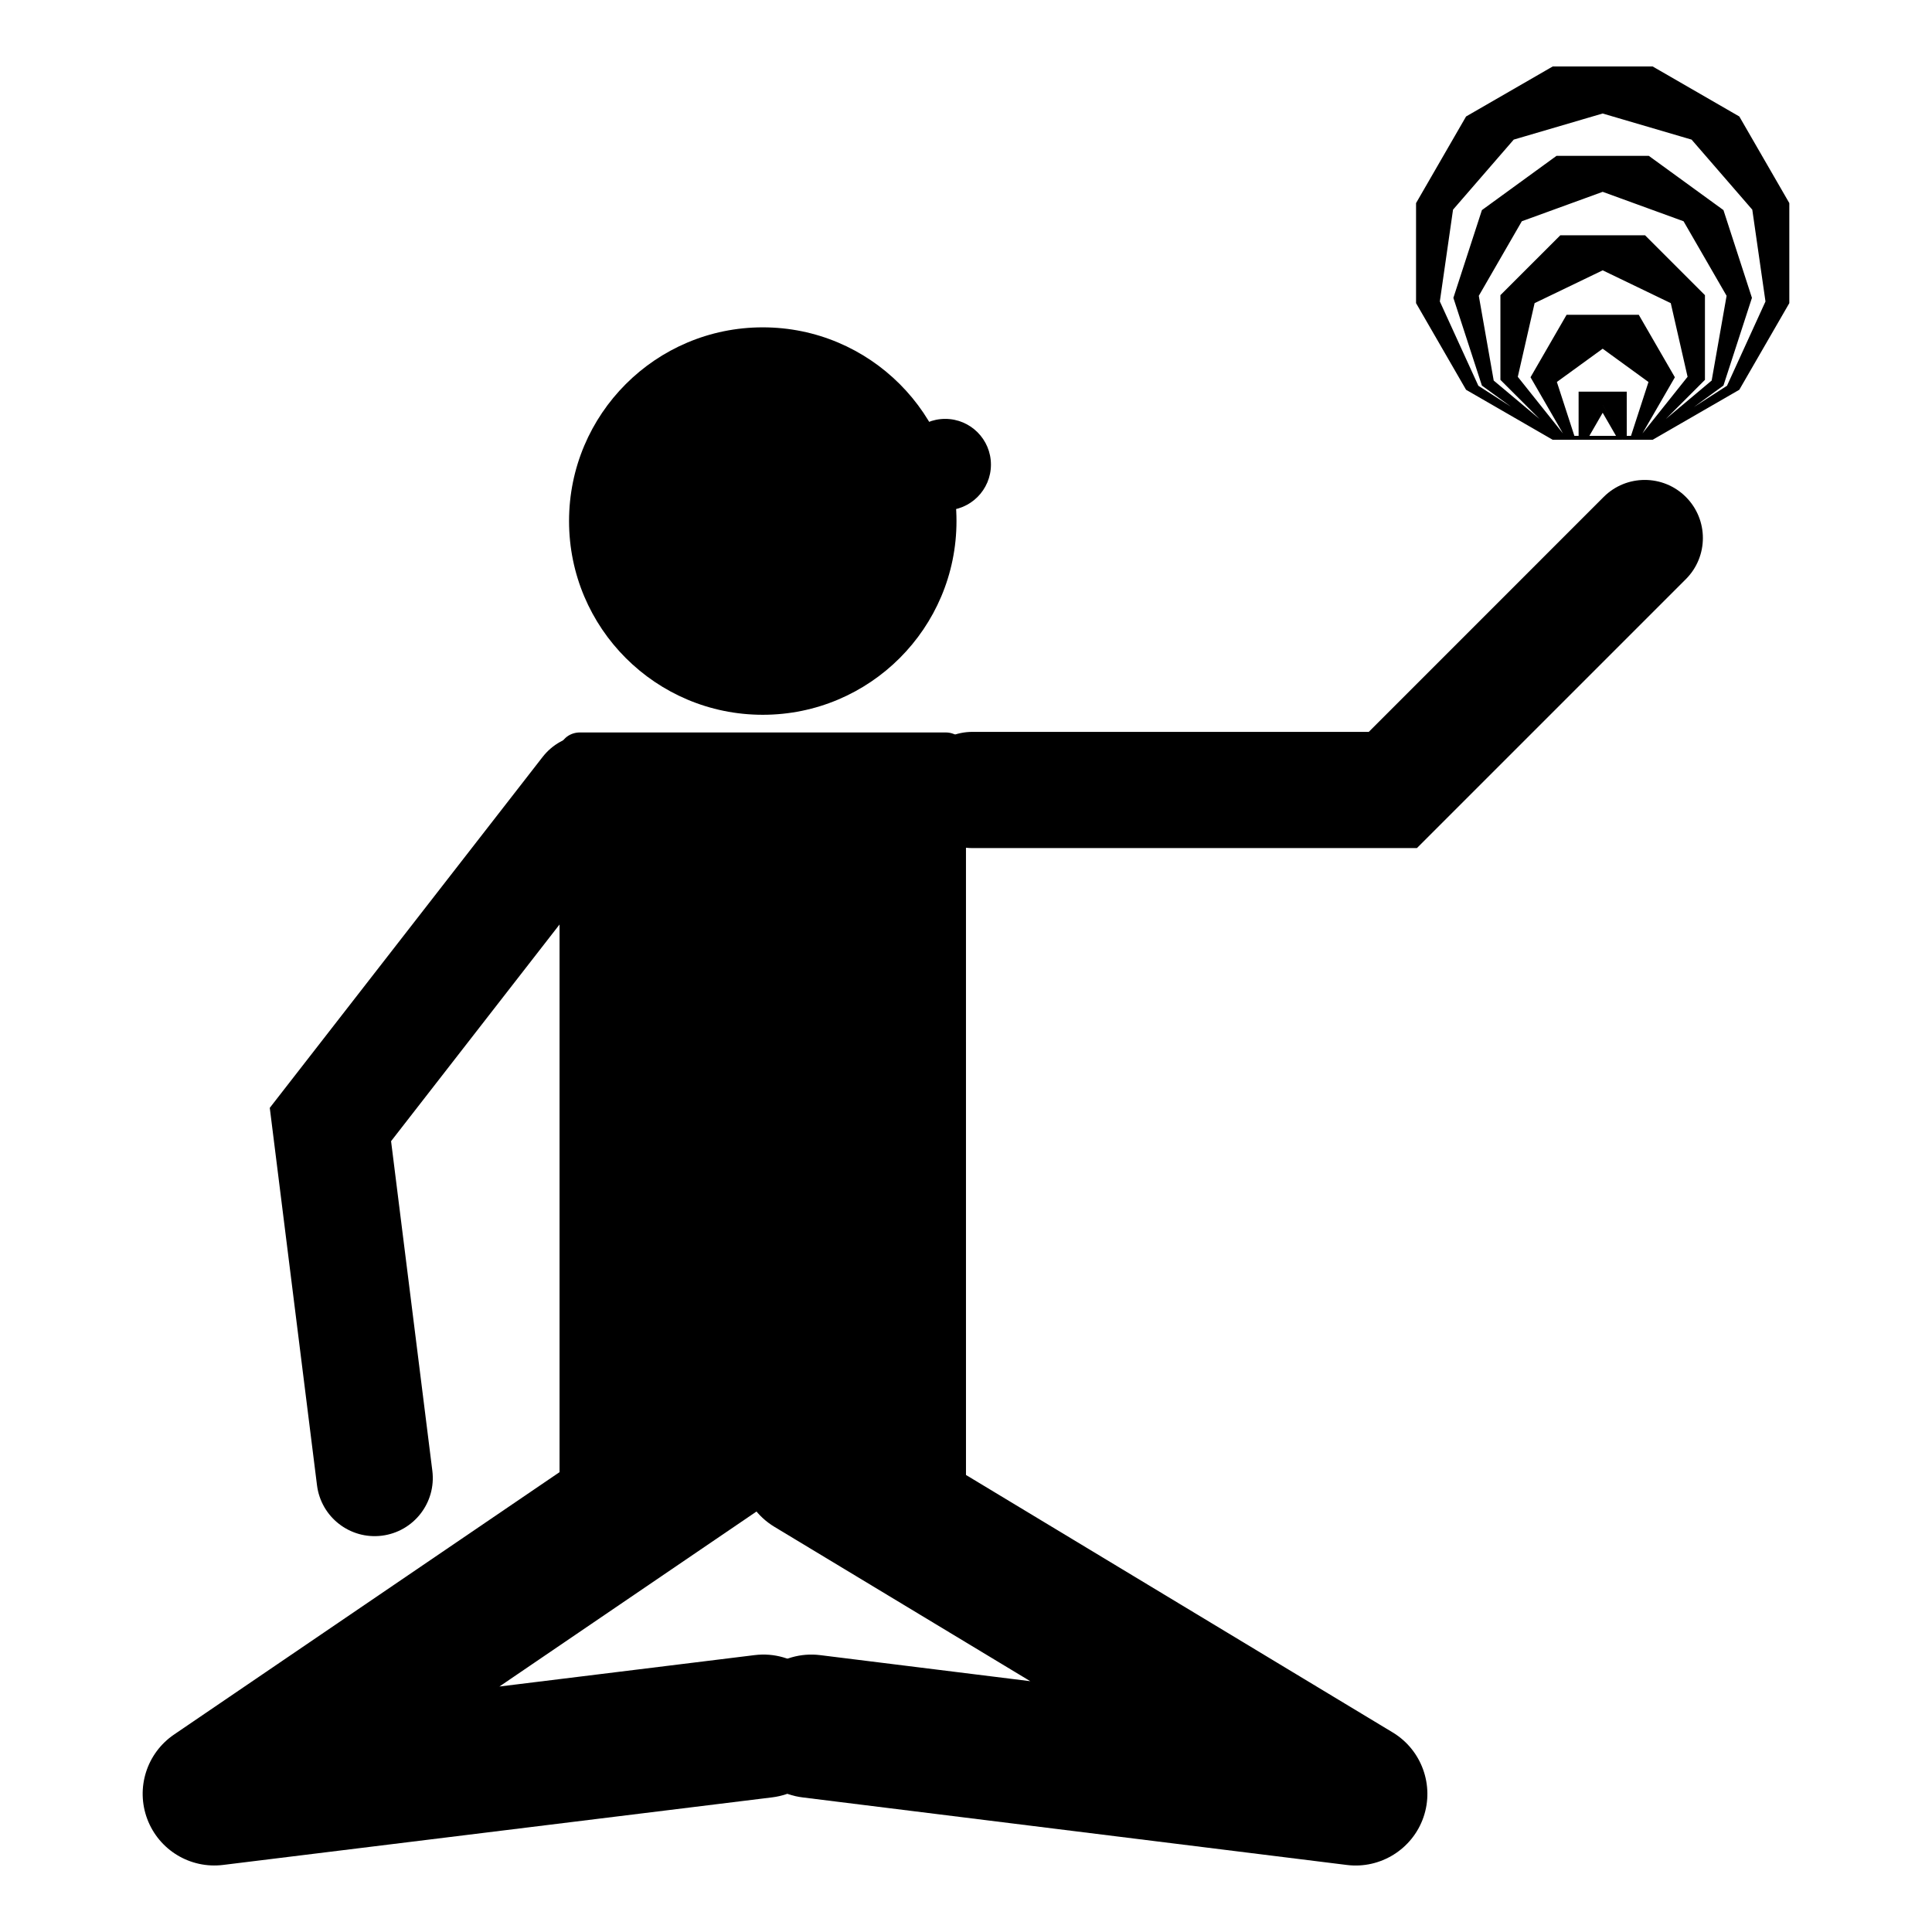
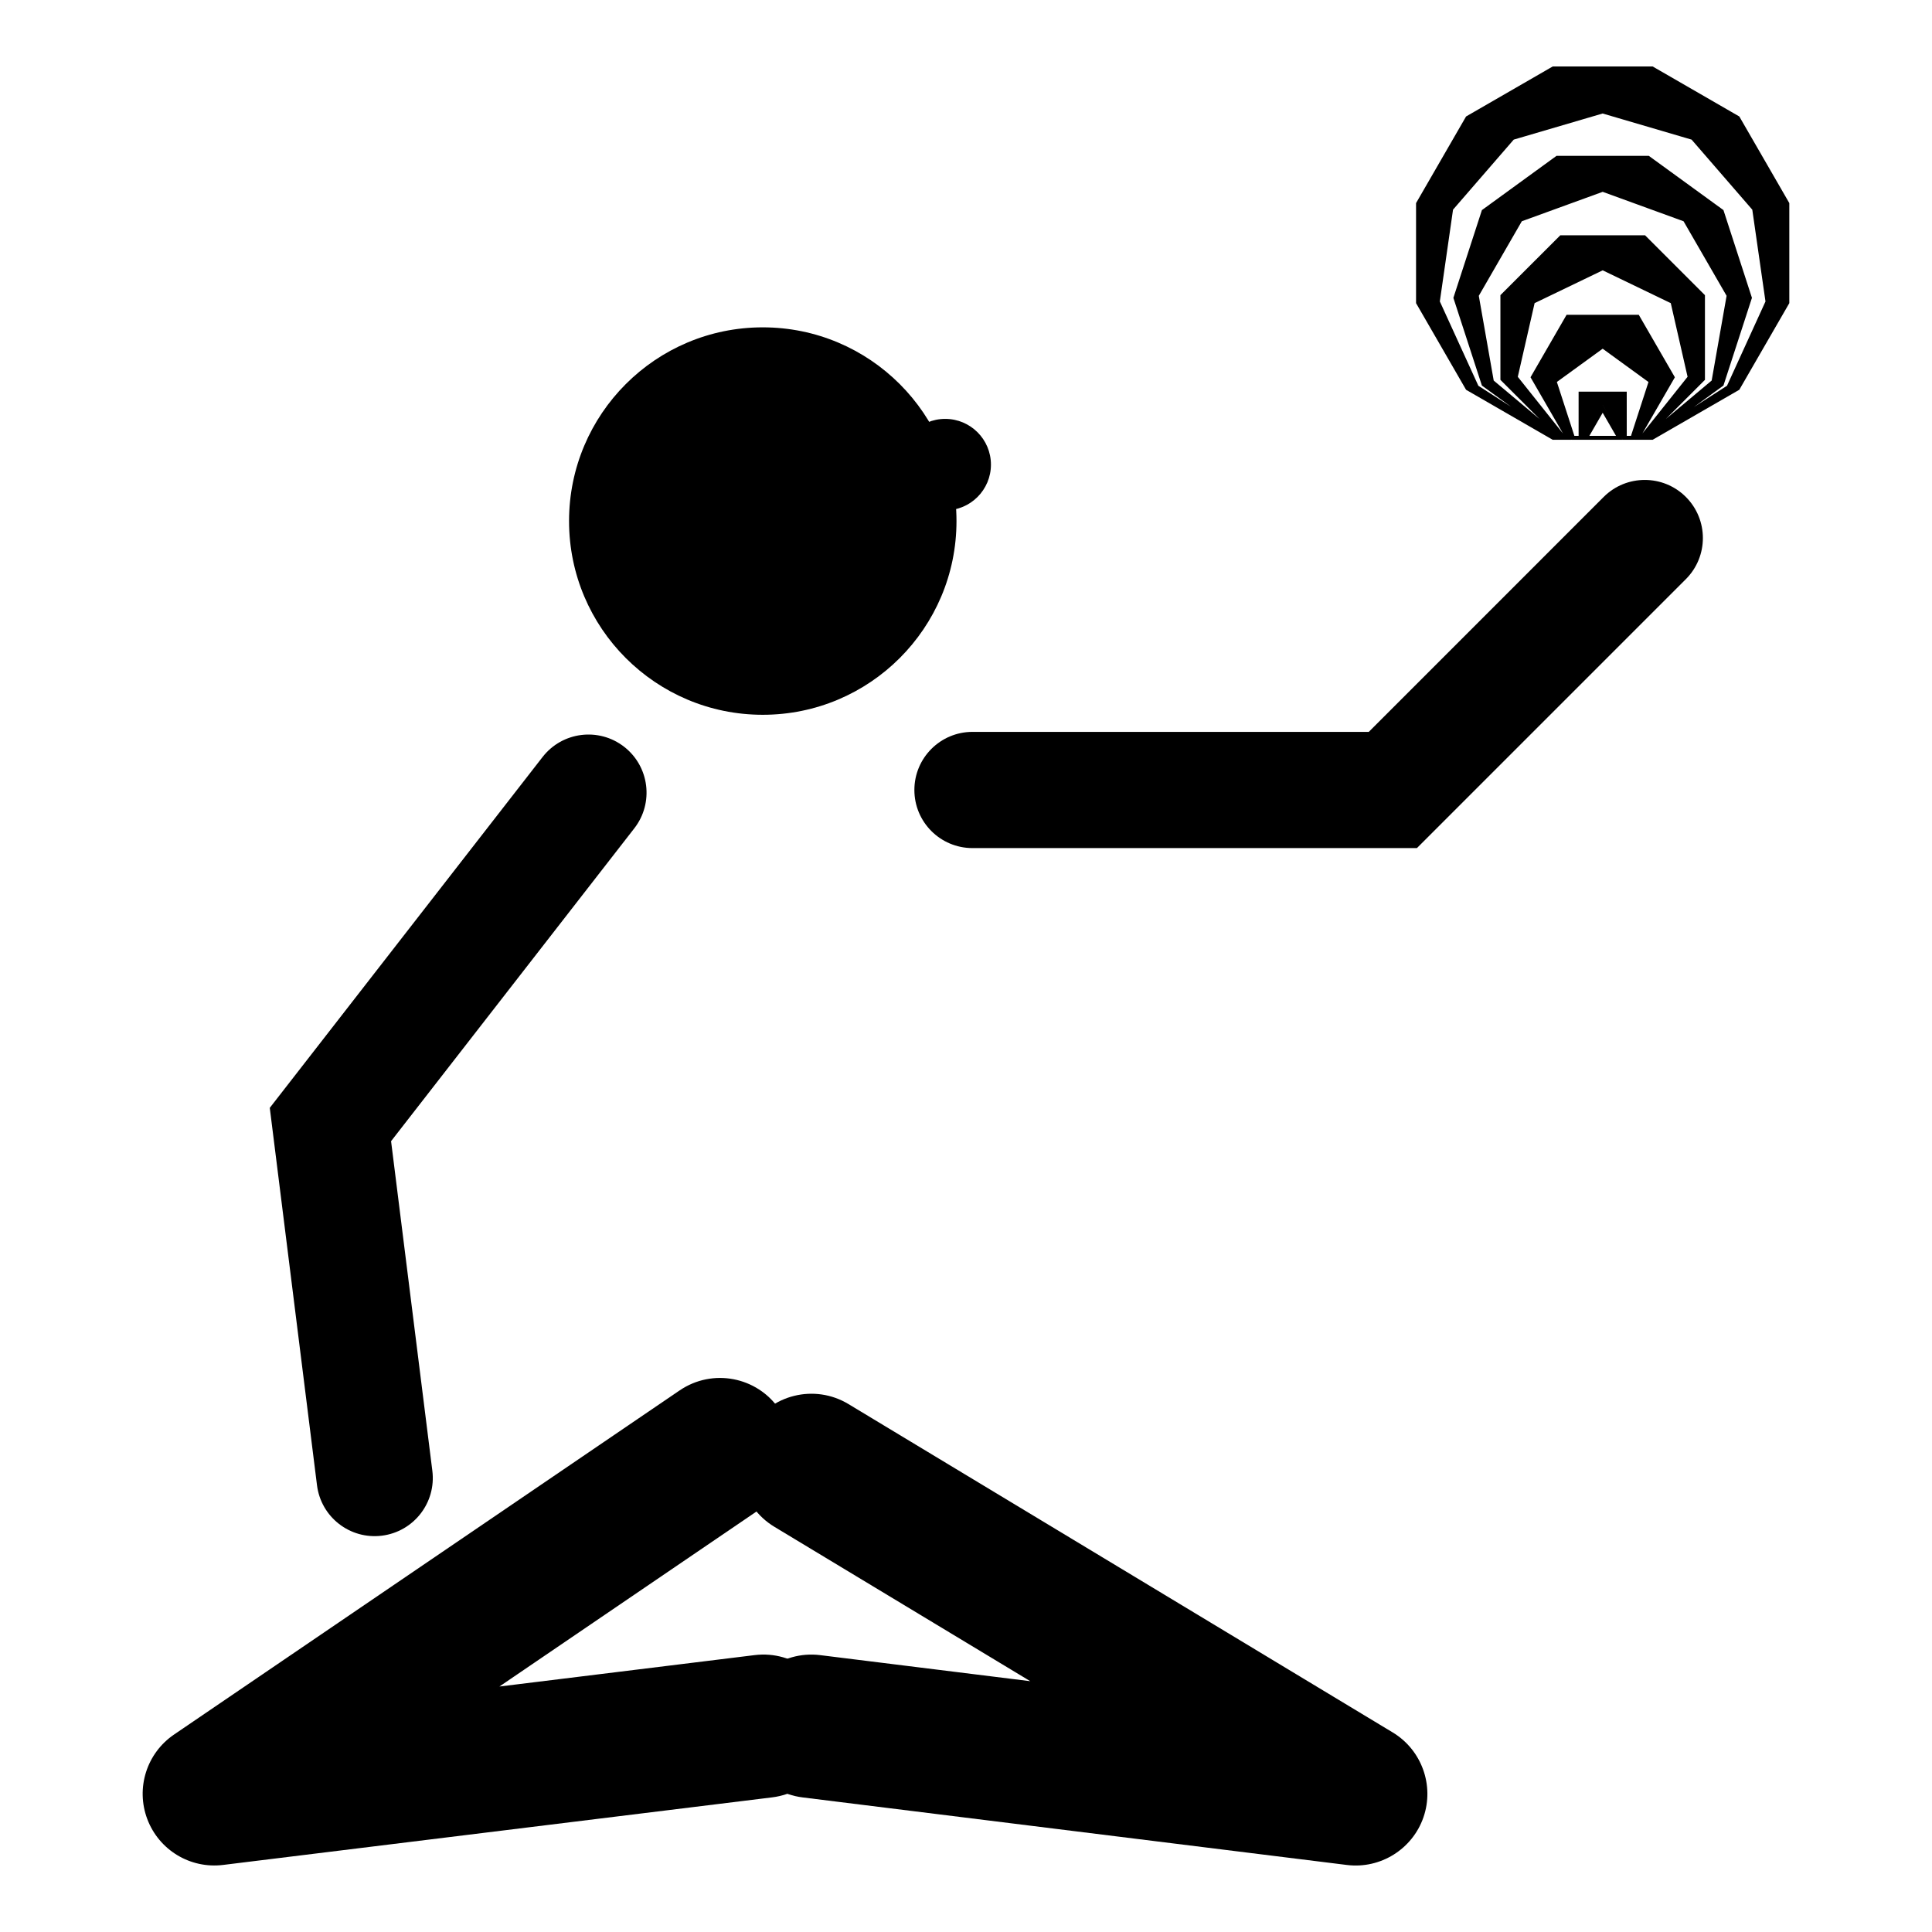
<svg xmlns="http://www.w3.org/2000/svg" width="800px" height="800px" version="1.1" viewBox="144 144 512 512">
  <defs>
    <clipPath id="f">
      <path d="m148.09 148.09h287.91v503.81h-287.91z" />
    </clipPath>
    <clipPath id="e">
      <path d="m148.09 148.09h301.91v503.81h-301.91z" />
    </clipPath>
    <clipPath id="d">
      <path d="m148.09 148.09h503.81v503.81h-503.81z" />
    </clipPath>
    <clipPath id="c">
      <path d="m637 603h14.902v48.902h-14.902z" />
    </clipPath>
    <clipPath id="b">
      <path d="m148.09 536h100.91v115.9h-100.91z" />
    </clipPath>
    <clipPath id="a">
      <path d="m148.09 148.09h503.81v503.81h-503.81z" />
    </clipPath>
  </defs>
  <g clip-path="url(#f)">
-     <path transform="matrix(5.038 0 0 5.038 148.09 148.09)" d="m-5882.5-5915.6c-5.45-0.02-10.9-0.03-16.36-0.03-6.41 0-12.82 0.01-19.23 0.03-3275.8 8.82-5934.4 2671.8-5934.4 5950.7 0 3278.7 2658.6 5942.1 5934.4 5950.9 6.41 0.021 12.82 0.03 19.23 0.03 5.46 0 10.91-0.01 16.36-0.03 3188.1-10.1 5783-2526.7 5925.3-5678.1" fill="none" stroke="#000000" stroke-miterlimit="10" />
-   </g>
+     </g>
  <g clip-path="url(#e)">
    <path transform="matrix(5.038 0 0 5.038 148.09 148.09)" d="m45.73 307.95c-142.37 3152.3-2738.8 5669.4-5928.2 5678-5.45 0.021-10.9 0.03-16.36 0.03-6.41 0-12.82-0.01-19.23-0.03-3274.5-10.39-5931.5-2673.2-5931.5-5950.9 0-3277.9 2657.1-5940.3 5931.5-5950.7 6.41-0.02 12.82-0.03 19.23-0.03 5.46 0 10.91 0.01 16.36 0.03" fill="none" stroke="#000000" stroke-miterlimit="10" />
  </g>
  <g clip-path="url(#d)">
    <path transform="matrix(5.038 0 0 5.038 148.09 148.09)" d="m23795 31.669c0 11128-10769 20164-24071 20164-13281 0-24071-9036.1-24071-20164 0-11129 10790-20163 24071-20163 13302 7.76e-4 24071 9034.8 24071 20163z" fill="none" stroke="#000000" stroke-miterlimit="10" />
  </g>
  <g clip-path="url(#c)">
    <path d="m927.78 797.84-2.176 1.273c0.316 0.535 0.453 1.027 0.465 1.598-0.012 1.688-1.34 3.019-3.031 3.023-1.684-0.004-3.012-1.336-3.023-3.023-0.012-0.875 0.414-1.754 0.984-2.266l3.984-3.617-5.324-0.742c-30.754-4.301-62.148-6.523-94.062-6.523h-6.949-0.031c-29.527 0.309-58.66 2.527-87.125 6.469l-5.488 0.754 4.176 3.641c0.598 0.523 0.992 1.328 0.992 2.281-0.004 1.688-1.328 3.019-3.023 3.023-1.691-0.012-3.012-1.336-3.023-3.023 0-0.578 0.156-1.102 0.453-1.562l3.039-4.711-5.535 0.855c-24.371 3.738-48.289 8.746-71.707 15.012l-3.203 0.855 1.684 2.856c0.297 0.492 0.465 1.066 0.465 1.641-0.016 1.684-1.301 2.953-3.027 2.973-1.727-0.02-3.012-1.293-3.027-2.973v-0.223l-0.02-0.168c-1.043-7.684-1.535-15.539-1.535-23.543-0.004-100.84 81.602-182.79 182.48-182.93h-0.012 0.402c4.684 0 9.344 0.145 13.945 0.539h0.031c94.359 7.055 168.91 86.133 168.91 182.39 0 8.004-0.504 15.906-1.535 23.594l-0.031 0.168v0.172c-0.012 1.676-1.289 2.953-3.023 2.973-1.723-0.02-3.012-1.293-3.023-2.973-0.02-0.516 0.207-1.188 0.383-1.422l1.949-2.922-3.394-0.918c-23.363-6.266-47.293-11.324-71.656-15.062l-5.234-0.805 2.676 4.57 2.195-1.25-0.383 2.488c24.188 3.707 47.934 8.73 71.113 14.957l0.66-2.434-2.098-1.402c-0.836 1.285-1.219 2.719-1.23 4.227-0.012 2.215 0.906 4.254 2.363 5.691 1.465 1.441 3.492 2.316 5.699 2.316 2.207 0 4.231-0.875 5.688-2.316 1.465-1.438 2.383-3.473 2.371-5.691h-2.519l2.5 0.336c1.074-7.93 1.582-16.062 1.582-24.27-0.012-98.918-76.594-180.16-173.58-187.41l-0.188 2.508 0.215-2.508c-4.781-0.414-9.582-0.559-14.379-0.559h-0.402c-103.66 0.152-187.51 84.359-187.51 187.97 0 8.211 0.508 16.289 1.578 24.223l2.492-0.336h-2.519v0.051c0 2.215 0.906 4.254 2.371 5.691 1.457 1.441 3.492 2.316 5.691 2.316 2.203 0 4.238-0.875 5.691-2.316 1.465-1.441 2.371-3.473 2.371-5.691 0-1.543-0.441-2.984-1.16-4.203l-2.168 1.281 0.648 2.434c23.234-6.227 46.977-11.195 71.172-14.906l-0.383-2.488-2.117-1.367c-0.816 1.258-1.258 2.746-1.258 4.293 0.012 4.453 3.602 8.051 8.062 8.062 4.457-0.012 8.055-3.606 8.062-8.062 0-2.383-1.004-4.59-2.727-6.082l-1.652 1.898 0.344 2.488c28.258-3.91 57.172-6.121 86.488-6.418l-0.023-2.519v2.519h6.949c31.676 0 62.84 2.207 93.359 6.473l0.344-2.492-1.691-1.863c-1.633 1.496-2.625 3.648-2.637 5.996 0.012 4.453 3.613 8.051 8.062 8.062 4.457-0.012 8.062-3.606 8.07-8.062 0-1.551-0.465-2.973-1.152-4.144l-2.172 1.254-0.383 2.488z" />
  </g>
  <g clip-path="url(#b)">
    <path transform="matrix(5.038 0 0 5.038 148.09 148.09)" d="m5.855 128.06c0 1.61-0.1 3.2-0.31 4.75 0 0.611-0.49 1.09-1.101 1.09-0.609 0-1.1-0.479-1.1-1.09 0-0.199 0.06-0.41 0.16-0.561-4.521-1.209-9.15-2.199-13.86-2.93-0.1-0.02-0.21-0.029-0.31-0.049 0.1 0.16 0.149 0.34 0.16 0.539v0.03c0 0.261-0.091 0.5-0.25 0.69v0.01c-0.2 0.24-0.511 0.4-0.851 0.4-0.609 0-1.1-0.49-1.1-1.101 0-0.319 0.14-0.62 0.359-0.819-6.08-0.851-12.29-1.291-18.6-1.291h-1.38c-5.84 0.061-11.6 0.5-17.23 1.28 0.23 0.2 0.37 0.5 0.37 0.83 0 0.61-0.49 1.101-1.1 1.101-0.61 0-1.1-0.49-1.1-1.101 0-0.21 0.06-0.409 0.17-0.58-0.14 0.021-0.27 0.04-0.41 0.07-4.68 0.729-9.27 1.7-13.77 2.899 0.1 0.17 0.16 0.371 0.16 0.58 0 0.611-0.49 1.09-1.1 1.09s-1.1-0.479-1.1-1.09v-0.01c-0.21-1.55-0.31-3.13-0.31-4.74 0-18.459 13.6-33.779 31.34-36.41 1.76-0.26 3.55-0.399 5.38-0.399h0.08c0.94 0 1.88 0.03 2.81 0.11 0.87 0.06 1.721 0.16 2.57 0.279 17.765 2.603 31.425 17.933 31.425 36.423z" fill="none" stroke="#000000" stroke-miterlimit="10" />
  </g>
  <g clip-path="url(#a)" fill="none" stroke="#000000" stroke-miterlimit="10">
    <path transform="matrix(5.038 0 0 5.038 148.09 148.09)" d="m293.18 35.038c0 3284.1-2662.3 5950.9-5950.7 5950.9-3283.3 0-5950.7-2666.8-5950.7-5950.9 0-3284.3 2667.5-5950.7 5950.7-5950.7 3288.4 7.76e-4 5950.7 2666.4 5950.7 5950.7z" />
-     <path transform="matrix(5.038 0 0 5.038 148.09 148.09)" d="m296.07 35.038c0 3284.1-2662.3 5950.9-5950.7 5950.9-3283.3 0-5950.7-2666.8-5950.7-5950.9 0-3284.3 2667.5-5950.7 5950.7-5950.7 3288.4 7.76e-4 5950.7 2666.4 5950.7 5950.7z" />
  </g>
  <path d="m573.61 259.77 0.449 0.77h-10.656l5.332-9.23 4.875 8.461-0.441 0.262v-0.523 0.523l-0.449 0.25-3.988-6.902-3.535 6.133h7.977v0.523zm-0.441 0.262v-0.523h-7.977l3.535-6.133 3.988 6.902 0.453-0.246v-0.523 0.523l0.441-0.262-4.883-8.457-5.332 9.23h10.656l-0.449-0.77zm-4.441-7.691-0.449 0.262 3.984 6.906h-7.074l3.984-6.906-0.445-0.262-0.449 0.262 0.449-0.262-0.449-0.25-4.883 8.453h10.656l-5.332-9.23-0.449 0.777zm12.754-7.301-0.492-0.16-4.75 14.629h-1.133l-0.004-11.715h-12.75v11.715h-1.129l-4.641-14.277 12.141-8.82 12.445 9.043 0.312-0.414-0.492-0.16 0.492 0.16 0.309-0.422-13.059-9.477-13.355 9.703 5.098 15.699h2.918v-11.719h10.688v11.719h2.918l5.098-15.699-0.301-0.227zm-12.754 7.301-0.449 0.262 3.984 6.906h-7.074l3.984-6.906-0.445-0.262-0.449 0.262 0.449-0.262-0.449-0.25-4.883 8.453h10.656l-5.332-9.23-0.449 0.777zm12.754-7.301-0.492-0.16-4.75 14.629h-1.133l-0.004-11.715h-12.75v11.715h-1.129l-4.641-14.277 12.141-8.82 12.445 9.043 0.312-0.414-0.492-0.16 0.492 0.16 0.309-0.422-13.059-9.477-13.355 9.703 5.098 15.699h2.918v-11.719h10.688v11.719h2.918l5.098-15.699-0.301-0.227zm-12.754 7.301-0.449 0.262 3.984 6.906h-7.074l3.984-6.906-0.445-0.262-0.449 0.262 0.449-0.262-0.449-0.25-4.883 8.453h10.656l-5.332-9.23-0.449 0.777zm12.754-7.301-0.492-0.16-4.75 14.629h-1.133l-0.004-11.715h-12.75v11.715h-1.129l-4.641-14.277 12.141-8.82 12.445 9.043 0.312-0.414-0.492-0.16 0.492 0.16 0.309-0.422-13.059-9.477-13.355 9.703 5.098 15.699h2.918v-11.719h10.688v11.719h2.918l5.098-15.699-0.301-0.227zm10.309-1.059-0.406-0.316-12.641 15.852-0.742-0.004v0.523l0.438 0.25 9.418-16.297-9.562-16.559h-19.121l-9.562 16.559 8.961 15.527h-0.105v0.523l0.406-0.324-12.645-15.852 4.457-19.527 18.043-8.695 18.043 8.695 4.516 19.77 0.504-0.125-0.406-0.316 0.406 0.316 0.504-0.109-4.625-20.254-18.938-9.117-18.938 9.117-4.676 20.496 13.105 16.43h2.137l-9.559-16.559 8.969-15.531h17.93l8.969 15.531-9.559 16.559h2.137l13.105-16.43-0.051-0.246zm-23.062 8.359-0.449 0.262 3.984 6.906h-7.074l3.984-6.906-0.445-0.262-0.449 0.262 0.449-0.262-0.449-0.25-4.883 8.453h10.656l-5.332-9.23-0.449 0.777zm12.754-7.301-0.492-0.16-4.75 14.629h-1.133l-0.004-11.715h-12.75v11.715h-1.129l-4.641-14.277 12.141-8.82 12.445 9.043 0.312-0.414-0.492-0.16 0.492 0.16 0.309-0.422-13.059-9.477-13.355 9.703 5.098 15.699h2.918v-11.719h10.688v11.719h2.918l5.098-15.699-0.301-0.227zm10.309-1.059-0.406-0.316-12.641 15.852-0.742-0.004v0.523l0.438 0.25 9.418-16.297-9.562-16.559h-19.121l-9.562 16.559 8.961 15.527h-0.105v0.523l0.406-0.324-12.645-15.852 4.457-19.527 18.043-8.695 18.043 8.695 4.516 19.77 0.504-0.125-0.406-0.316 0.406 0.316 0.504-0.109-4.625-20.254-18.938-9.117-18.938 9.117-4.676 20.496 13.105 16.43h2.137l-9.559-16.559 8.969-15.531h17.93l8.969 15.531-9.559 16.559h2.137l13.105-16.43-0.051-0.246zm-23.062 8.359-0.449 0.262 3.984 6.906h-7.074l3.984-6.906-0.445-0.262-0.449 0.262 0.449-0.262-0.449-0.25-4.883 8.453h10.656l-5.332-9.23-0.449 0.777zm12.754-7.301-0.492-0.16-4.75 14.629h-1.133l-0.004-11.715h-12.75v11.715h-1.129l-4.641-14.277 12.141-8.82 12.445 9.043 0.312-0.414-0.492-0.16 0.492 0.16 0.309-0.422-13.059-9.477-13.355 9.703 5.098 15.699h2.918v-11.719h10.688v11.719h2.918l5.098-15.699-0.301-0.227zm10.309-1.059-0.406-0.316-12.641 15.852-0.742-0.004v0.523l0.438 0.25 9.418-16.297-9.562-16.559h-19.121l-9.562 16.559 8.961 15.527h-0.105v0.523l0.406-0.324-12.645-15.852 4.457-19.527 18.043-8.695 18.043 8.695 4.516 19.77 0.504-0.125-0.406-0.316 0.406 0.316 0.504-0.109-4.625-20.254-18.938-9.117-18.938 9.117-4.676 20.496 13.105 16.43h2.137l-9.559-16.559 8.969-15.531h17.93l8.969 15.531-9.559 16.559h2.137l13.105-16.43-0.051-0.246zm10.316-21.691-0.508-0.086-3.988 22.645-17.477 14.656h-0.395v0.523l0.363 0.363 15.723-15.73v-22.441l-15.871-15.871h-22.453l-15.875 15.871v22.441l15.73 15.73 0.363-0.363v-0.523h-0.395l-17.477-14.656-3.953-22.461 11.402-19.758 21.438-7.801 21.434 7.801 11.496 19.922 0.441-0.262-0.508-0.086 0.508 0.086 0.441-0.25-11.68-20.25-22.141-8.051-22.137 8.055-11.785 20.41 4.098 23.195 18.043 15.148h2.016l-16.297-16.297v-21.594l15.266-15.266h21.598l15.266 15.266v21.594l-16.297 16.297h2.016l18.043-15.148 4.098-23.195-0.102-0.16zm-33.379 30.051-0.449 0.262 3.984 6.906h-7.074l3.984-6.906-0.445-0.262-0.449 0.262 0.449-0.262-0.449-0.25-4.883 8.453h10.656l-5.332-9.23-0.449 0.777zm12.754-7.301-0.492-0.16-4.75 14.629h-1.133l-0.004-11.715h-12.75v11.715h-1.129l-4.641-14.277 12.141-8.82 12.445 9.043 0.312-0.414-0.492-0.16 0.492 0.16 0.309-0.422-13.059-9.477-13.355 9.703 5.098 15.699h2.918v-11.719h10.688v11.719h2.918l5.098-15.699-0.301-0.227zm10.309-1.059-0.406-0.316-12.641 15.852-0.742-0.004v0.523l0.438 0.25 9.418-16.297-9.562-16.559h-19.121l-9.562 16.559 8.961 15.527h-0.105v0.523l0.406-0.324-12.645-15.852 4.457-19.527 18.043-8.695 18.043 8.695 4.516 19.77 0.504-0.125-0.406-0.316 0.406 0.316 0.504-0.109-4.625-20.254-18.938-9.117-18.938 9.117-4.676 20.496 13.105 16.43h2.137l-9.559-16.559 8.969-15.531h17.93l8.969 15.531-9.559 16.559h2.137l13.105-16.43-0.051-0.246zm10.316-21.691-0.508-0.086-3.988 22.645-17.477 14.656h-0.395v0.523l0.363 0.363 15.723-15.73v-22.441l-15.871-15.871h-22.453l-15.875 15.871v22.441l15.73 15.73 0.363-0.363v-0.523h-0.395l-17.477-14.656-3.953-22.461 11.402-19.758 21.438-7.801 21.434 7.801 11.496 19.922 0.441-0.262-0.508-0.086 0.508 0.086 0.441-0.25-11.68-20.25-22.141-8.051-22.137 8.055-11.785 20.41 4.098 23.195 18.043 15.148h2.016l-16.297-16.297v-21.594l15.266-15.266h21.598l15.266 15.266v21.594l-16.297 16.297h2.016l18.043-15.148 4.098-23.195-0.102-0.16zm-33.379 30.051-0.449 0.262 3.984 6.906h-7.074l3.984-6.906-0.445-0.262-0.449 0.262 0.449-0.262-0.449-0.25-4.883 8.453h10.656l-5.332-9.23-0.449 0.777zm12.754-7.301-0.492-0.16-4.75 14.629h-1.133l-0.004-11.715h-12.75v11.715h-1.129l-4.641-14.277 12.141-8.82 12.445 9.043 0.312-0.414-0.492-0.16 0.492 0.16 0.309-0.422-13.059-9.477-13.355 9.703 5.098 15.699h2.918v-11.719h10.688v11.719h2.918l5.098-15.699-0.301-0.227zm10.309-1.059-0.406-0.316-12.641 15.852-0.742-0.004v0.523l0.438 0.25 9.418-16.297-9.562-16.559h-19.121l-9.562 16.559 8.961 15.527h-0.105v0.523l0.406-0.324-12.645-15.852 4.457-19.527 18.043-8.695 18.043 8.695 4.516 19.77 0.504-0.125-0.406-0.316 0.406 0.316 0.504-0.109-4.625-20.254-18.938-9.117-18.938 9.117-4.676 20.496 13.105 16.43h2.137l-9.559-16.559 8.969-15.531h17.93l8.969 15.531-9.559 16.559h2.137l13.105-16.43-0.051-0.246zm6.293 1.148-0.328-0.395-17.617 14.777h-0.395v0.523l0.363 0.363 15.723-15.73v-22.441l-15.871-15.871h-22.453l-15.875 15.871v22.441l15.73 15.73 0.363-0.363v-0.523h-0.395l-17.477-14.656-3.953-22.461 11.402-19.758 21.438-7.801 21.434 7.801 11.406 19.758-3.988 22.645 0.492 0.09-0.328-0.395 0.328 0.395 0.508 0.086 4.062-23.008-11.777-20.41-22.148-8.059-22.137 8.055-11.785 20.41 4.098 23.195 18.043 15.148h2.016l-16.297-16.297v-21.594l15.266-15.266h21.598l15.266 15.266v21.594l-16.297 16.297h2.016l18.043-15.148 0.035-0.18zm14.336-21.164-0.48-0.215-10.262 22.48-20.668 13.285h-0.23v0.523l0.312 0.414 19.637-14.273 7.551-23.242-7.551-23.25-19.785-14.379h-24.449l-19.773 14.379-7.559 23.25 7.559 23.242 19.633 14.273 0.312-0.414v-0.523h-0.23l-20.668-13.285-10.207-22.344 3.496-24.32 16.086-18.566 23.574-6.922 23.574 6.922 16.086 18.566 3.516 24.469 0.527-0.07-0.48-0.215 0.48 0.215 0.508-0.082-3.559-24.758-16.484-19.023-24.156-7.094-24.152 7.09-16.484 19.023-3.578 24.91 10.449 22.898 21.18 13.609h2.106l-20.652-15.008-7.352-22.605 7.352-22.621 19.234-13.969h23.773l19.234 13.969 7.352 22.621-7.352 22.605-20.652 15.008h2.117l21.176-13.609 10.453-22.898-0.023-0.152zm-49.543 24.344v11.723h1.414l4.438-7.688 4.438 7.688h1.414v-11.723zm11.707 0h-0.516v11.203h-0.602l-4.731-8.195-4.731 8.195h-0.617v-10.688h11.199v-0.516h-0.516 0.512v-0.516h-12.234v12.746h2.231l4.141-7.164 4.141 7.164h2.231v-12.746h-0.523l0.008 0.516zm-5.856 4.031-0.449 0.262 3.984 6.906h-7.074l3.984-6.906-0.445-0.262-0.449 0.262 0.449-0.262-0.449-0.25-4.883 8.453h10.656l-5.332-9.23-0.449 0.777zm9.273-24.406h-18.539l-9.254 16.051 9.254 16.051h1.387l-4.871-14.992 12.75-9.273 12.75 9.273-4.871 14.992h1.387l9.254-16.051zm9.254 16.047-0.438-0.262-9.125 15.789h-0.379l4.769-14.664-13.355-9.703-13.355 9.703 4.769 14.664h-0.379l-8.969-15.527 8.969-15.531h17.93l9.125 15.793 0.438-0.262-0.438-0.262 0.438 0.262 0.453-0.262-9.418-16.297h-19.121l-9.562 16.559 9.562 16.559h2.394l-4.973-15.312 12.141-8.82 12.141 8.82-4.973 15.312h2.394l9.562-16.559-0.145-0.262zm-5.773 1.059-0.492-0.16-4.75 14.629h-1.133l-0.004-11.715h-12.75v11.715h-1.129l-4.641-14.277 12.141-8.82 12.445 9.043 0.312-0.414-0.492-0.16 0.492 0.16 0.309-0.422-13.059-9.477-13.355 9.703 5.098 15.699h2.918v-11.719h10.688v11.719h2.918l5.098-15.699-0.301-0.227zm-1.738-38.168h-22.023l-15.574 15.566v22.016l15.574 15.578h0.746l-12.797-16.051 4.57-20.012 18.488-8.914 18.496 8.914 4.566 20.012-12.793 16.051h0.742l15.574-15.578v-22.016zm15.57 15.566h-0.52v21.805l-15.266 15.266h-0.527v0.523l0.402 0.316 12.938-16.238-4.676-20.496-18.938-9.117-18.938 9.117-4.676 20.496 12.941 16.238 0.402-0.316v-0.523h-0.535l-15.266-15.266v-21.594l15.266-15.266h21.598l15.418 15.422 0.375-0.367h-0.52 0.52l0.352-0.363-15.707-15.719h-22.453l-15.875 15.871v22.441l15.875 15.875h2.035l-13.312-16.688 4.457-19.527 18.043-8.695 18.043 8.695 4.457 19.527-13.305 16.688h2.031l15.871-15.875v-22.441l-0.16-0.152zm-3.523 21.543-0.406-0.316-12.641 15.852-0.742-0.004v0.523l0.438 0.25 9.418-16.297-9.562-16.559h-19.121l-9.562 16.559 8.961 15.527h-0.105v0.523l0.406-0.324-12.645-15.852 4.457-19.527 18.043-8.695 18.043 8.695 4.516 19.77 0.504-0.125-0.406-0.316 0.406 0.316 0.504-0.109-4.625-20.254-18.938-9.117-18.938 9.117-4.676 20.496 13.105 16.43h2.137l-9.559-16.559 8.969-15.531h17.93l8.969 15.531-9.559 16.559h2.137l13.105-16.43-0.051-0.246zm8.504-43.988-19.508-14.172h-24.105l-19.508 14.172-7.453 22.938 7.453 22.93 19.508 14.172h0.457l-17.754-14.902-4.031-22.836 11.602-20.066 21.781-7.934 21.785 7.934 11.594 20.066-4.027 22.836-17.754 14.902h0.457l19.508-14.172 7.453-22.93zm7.449 22.934-0.5-0.16-7.394 22.773-19.234 13.969h-0.293v0.523l0.324 0.398 17.906-15.035 4.098-23.195-11.777-20.41-22.145-8.051-22.137 8.055-11.785 20.41 4.098 23.195 17.906 15.035 0.324-0.398v-0.523h-0.293l-19.234-13.969-7.352-22.605 7.352-22.621 19.234-13.969h23.773l19.234 13.969 7.394 22.777 0.5-0.168-0.5-0.16 0.5 0.16 0.488-0.16-7.496-23.09-19.785-14.379h-24.449l-19.773 14.379-7.559 23.25 7.559 23.242 19.773 14.375h2.043l-18.703-15.688-3.953-22.461 11.402-19.758 21.438-7.801 21.434 7.801 11.406 19.758-3.953 22.461-18.703 15.688h2.039l19.785-14.375 7.551-23.242-0.055-0.16zm-9.66 22.203-0.328-0.395-17.617 14.777h-0.395v0.523l0.363 0.363 15.723-15.73v-22.441l-15.871-15.871h-22.453l-15.875 15.871v22.441l15.73 15.73 0.363-0.363v-0.523h-0.395l-17.477-14.656-3.953-22.461 11.402-19.758 21.438-7.801 21.434 7.801 11.406 19.758-3.988 22.645 0.492 0.09-0.328-0.395 0.328 0.395 0.508 0.086 4.062-23.008-11.777-20.41-22.148-8.059-22.137 8.055-11.785 20.41 4.098 23.195 18.043 15.148h2.016l-16.297-16.297v-21.594l15.266-15.266h21.598l15.266 15.266v21.594l-16.297 16.297h2.016l18.043-15.148 0.035-0.18zm6.481-69.879-22.715-13.113h-26.227l-22.715 13.113-13.121 22.715v26.238l13.121 22.715 22.715 13.113h0.68l-20.922-13.453-10.332-22.617 3.547-24.617 16.277-18.793 23.859-7.012 23.859 7.012 16.281 18.793 3.543 24.617-10.332 22.617-20.922 13.453h0.684l22.715-13.113 13.113-22.715v-26.242zm13.109 22.711h-0.516v26.094l-12.977 22.484-22.477 12.969h-0.543v0.523l0.277 0.43 21.059-13.527 10.453-22.898-3.582-24.91-16.484-19.023-24.156-7.094-24.152 7.09-16.484 19.023-3.578 24.91 10.449 22.898 21.059 13.527 0.277-0.43v-0.523h-0.543l-22.477-12.969-12.973-22.484v-25.945l12.973-22.48 22.477-12.973h25.957l22.477 12.973 13.047 22.59 0.438-0.254h-0.516 0.516l0.449-0.258-13.184-22.836-22.957-13.25h-26.5l-22.957 13.25-13.254 22.957v26.512l13.254 22.957 22.957 13.25h2.57l-22.27-14.316-10.207-22.344 3.496-24.32 16.086-18.566 23.574-6.922 23.574 6.922 16.086 18.566 3.496 24.32-10.207 22.344-22.262 14.316h2.562l22.957-13.25 13.254-22.957v-26.512l-0.07-0.117zm-5.254 26.004-0.48-0.215-10.262 22.48-20.668 13.285h-0.23v0.523l0.312 0.414 19.637-14.273 7.551-23.242-7.551-23.25-19.785-14.379h-24.449l-19.773 14.379-7.559 23.25 7.559 23.242 19.633 14.273 0.312-0.414v-0.523h-0.23l-20.668-13.285-10.207-22.344 3.496-24.32 16.086-18.566 23.574-6.922 23.574 6.922 16.086 18.566 3.516 24.469 0.527-0.07-0.48-0.215 0.48 0.215 0.508-0.082-3.559-24.758-16.484-19.023-24.156-7.094-24.152 7.09-16.484 19.023-3.578 24.91 10.449 22.898 21.18 13.609h2.106l-20.652-15.008-7.352-22.605 7.352-22.621 19.234-13.969h23.773l19.234 13.969 7.352 22.621-7.352 22.605-20.652 15.008h2.117l21.176-13.609 10.453-22.898-0.023-0.152z" />
  <path d="m397.48 282.09c0 28.352-22.984 51.336-51.34 51.336-28.352 0-51.336-22.984-51.336-51.336 0-28.355 22.984-51.34 51.336-51.34 28.355 0 51.34 22.984 51.34 51.34" />
  <path d="m406.61 267.13c0 6.695-5.43 12.121-12.121 12.121-6.695 0-12.125-5.426-12.125-12.121 0-6.695 5.43-12.121 12.125-12.121 6.691 0 12.121 5.426 12.121 12.121" />
-   <path d="m400 535.98c0 2.707-2.414 4.898-5.379 4.898h-96.949c-2.977 0-5.387-2.191-5.387-4.898v-192.97c0-2.707 2.414-4.902 5.387-4.902h96.941c2.973 0 5.379 2.195 5.379 4.902l0.004 192.97z" />
  <path d="m401.72 368.75h117.78l71.273-71.273c6.012-6.016 6.012-15.766 0-21.781-6.016-6.012-15.77-6.012-21.785 0l-62.246 62.258h-105.02c-8.504 0-15.402 6.891-15.402 15.402 0 8.508 6.891 15.395 15.402 15.395z" />
  <path d="m287.79 344.61-72.297 92.984 12.516 100.02c1.059 8.434 8.75 14.418 17.195 13.359 8.438-1.059 14.426-8.75 13.371-17.195l-10.938-87.355 64.461-82.91c5.219-6.711 4.012-16.391-2.699-21.609-6.711-5.219-16.391-4.008-21.609 2.707z" />
  <path d="m349.22 548.62 67.816 40.914-55.664-6.906c-10.402-1.293-19.895 6.102-21.191 16.512-1.289 10.402 6.102 19.895 16.512 21.191l144.25 17.906c8.879 1.102 17.367-4.188 20.289-12.641 2.926-8.453-0.48-17.855-8.137-22.477l-144.25-87.031c-8.984-5.414-20.66-2.527-26.078 6.453-5.414 8.984-2.523 20.656 6.453 26.078z" />
  <path d="m324.13 512.46-134.01 91.215c-7.25 4.938-10.184 14.176-7.09 22.395 3.094 8.211 11.391 13.234 20.098 12.156l145.5-17.906c10.414-1.281 17.816-10.762 16.535-21.176-1.285-10.402-10.766-17.809-21.18-16.523l-67.637 8.324 69.168-47.082c8.676-5.906 10.918-17.719 5.012-26.383-5.898-8.672-17.719-10.918-26.391-5.019z" />
</svg>